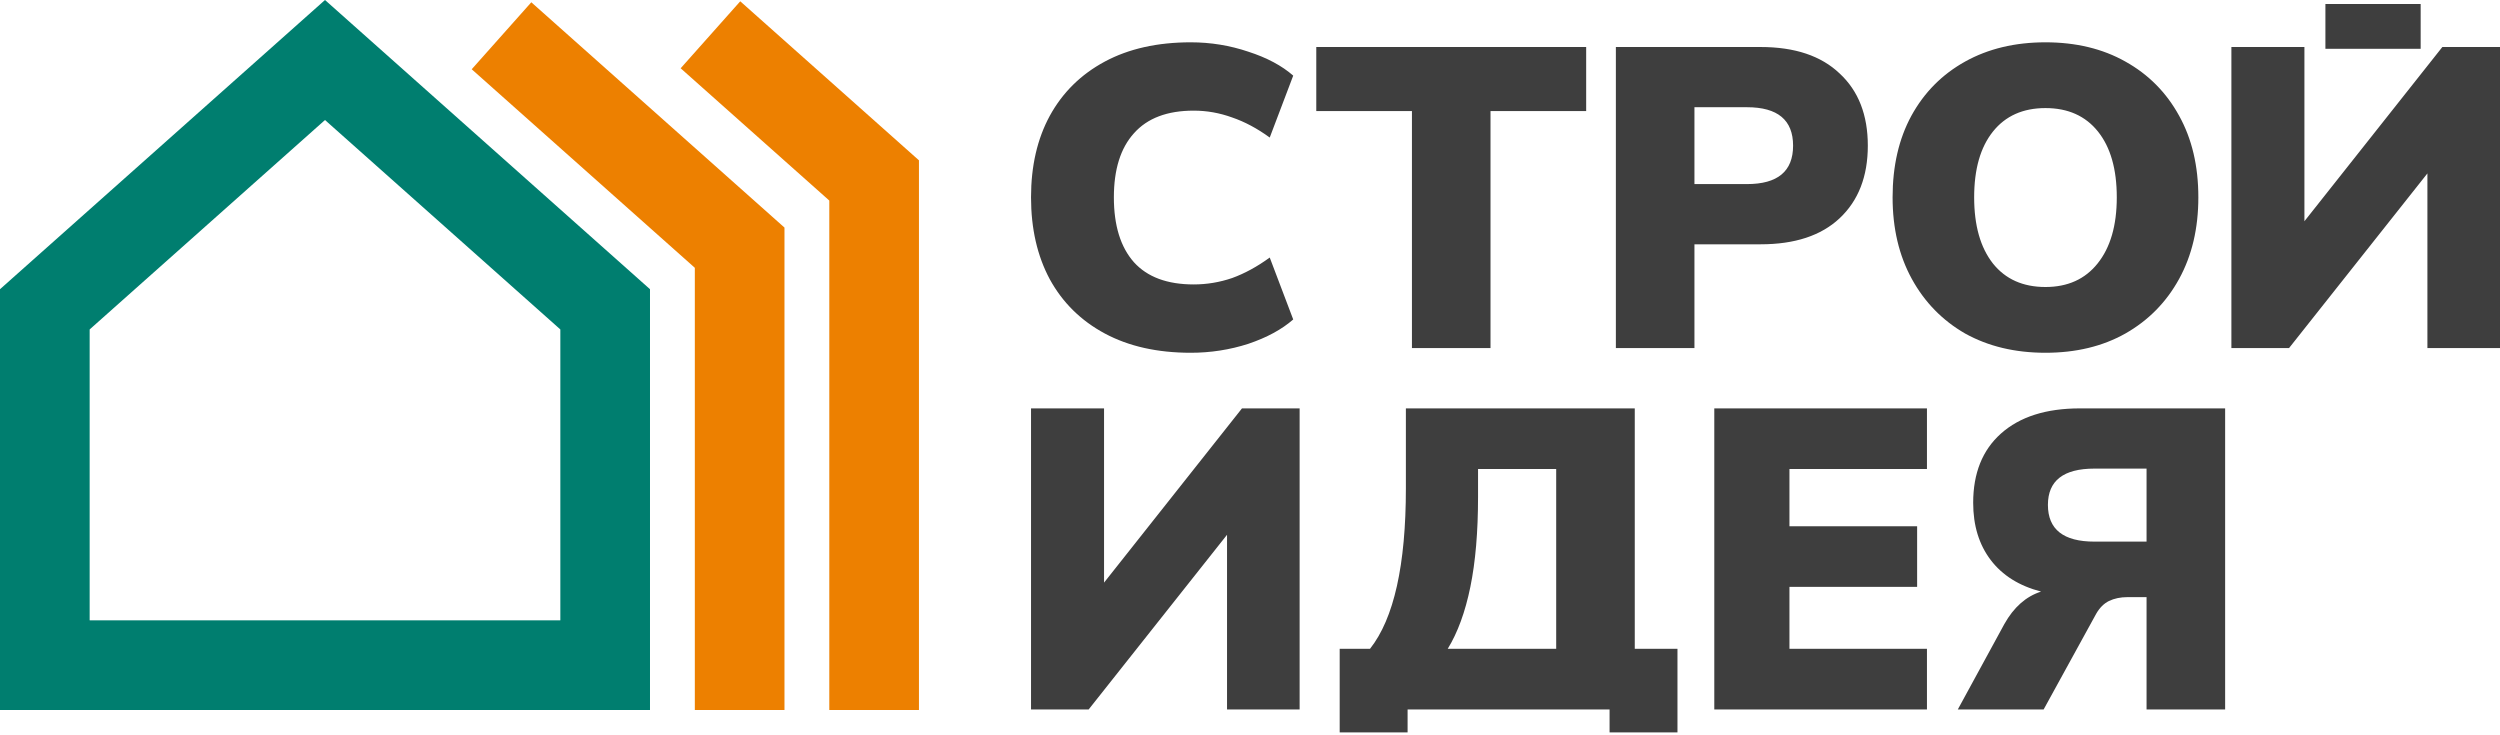
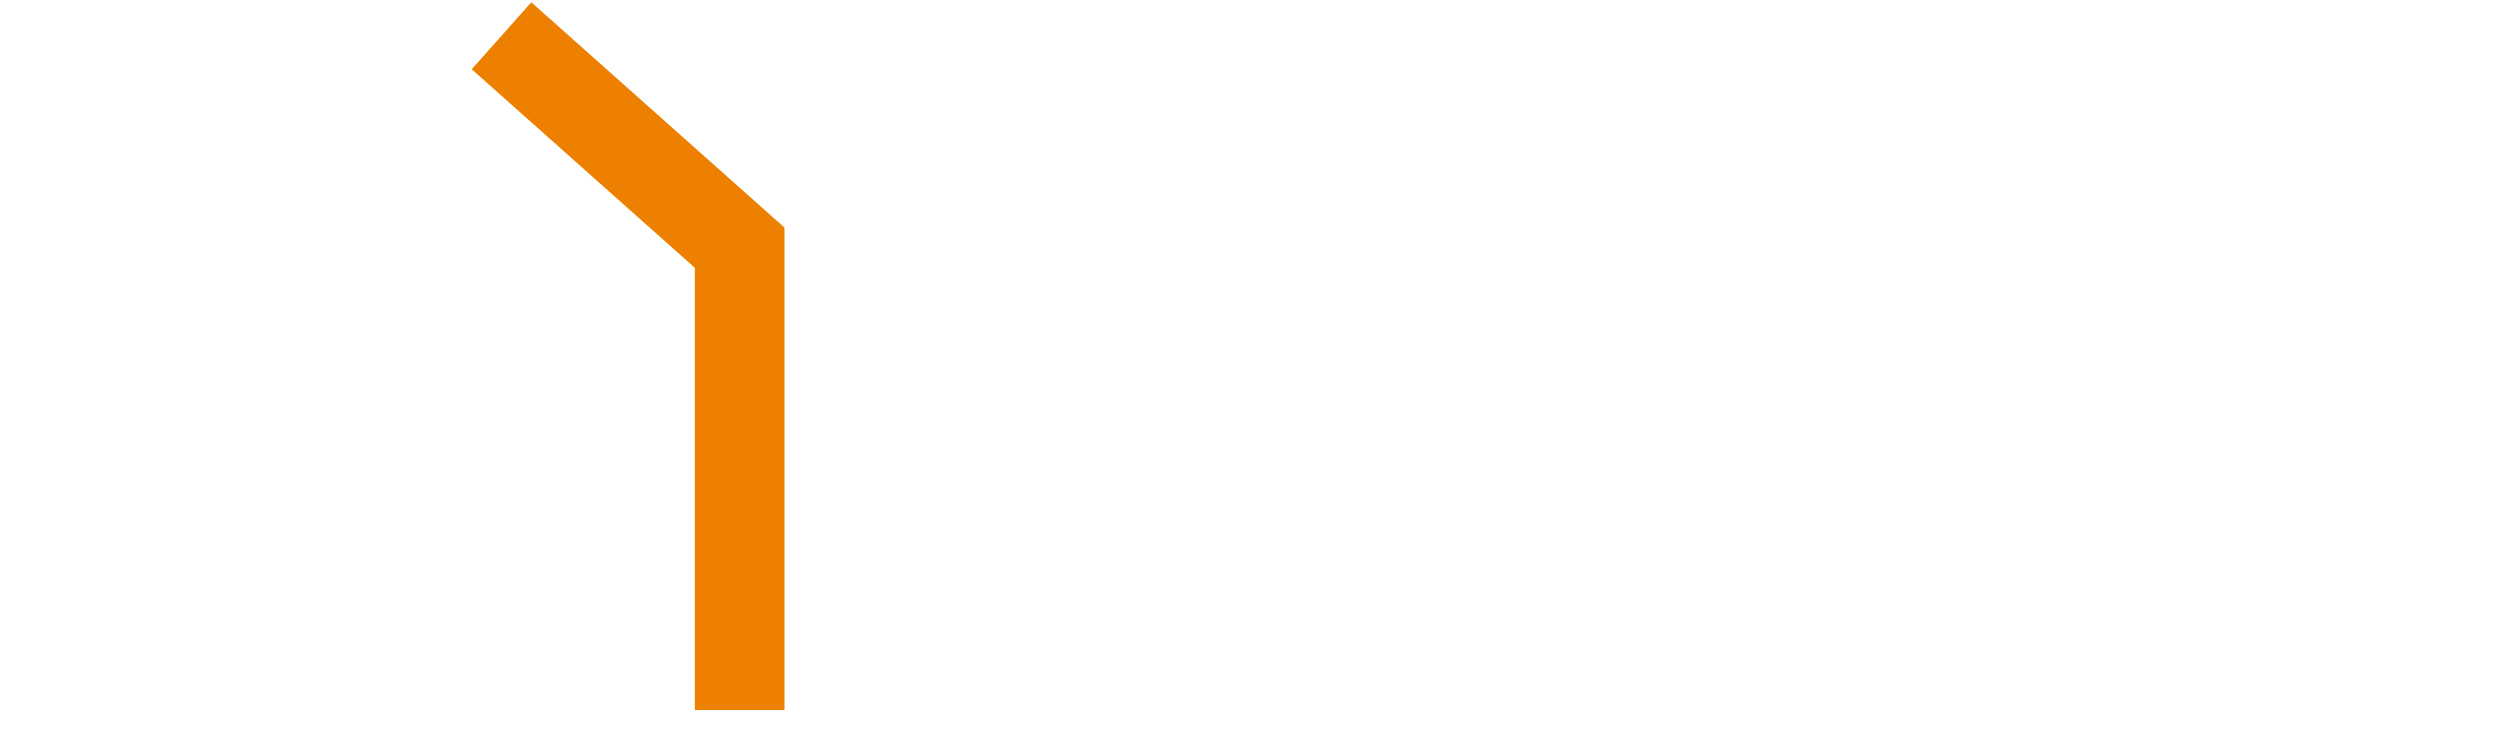
<svg xmlns="http://www.w3.org/2000/svg" width="507" height="149" viewBox="0 0 507 149" fill="none">
-   <path fill-rule="evenodd" clip-rule="evenodd" d="M490.911 0.806H471.593V9.897H490.911V0.806ZM241.481 71.541C234.726 71.541 228.924 70.242 224.074 67.644C219.224 65.046 215.5 61.379 212.902 56.645C210.362 51.911 209.092 46.368 209.092 40.018C209.092 33.667 210.362 28.153 212.902 23.477C215.5 18.742 219.224 15.076 224.074 12.478C228.924 9.88 234.726 8.581 241.481 8.581C245.522 8.581 249.419 9.216 253.172 10.486C256.925 11.699 259.956 13.315 262.265 15.336L257.502 27.893C254.962 26.046 252.422 24.689 249.881 23.823C247.341 22.899 244.743 22.437 242.087 22.437C236.718 22.437 232.676 23.967 229.963 27.027C227.249 30.029 225.893 34.36 225.893 40.018C225.893 45.733 227.249 50.121 229.963 53.181C232.676 56.183 236.718 57.684 242.087 57.684C244.743 57.684 247.341 57.251 249.881 56.385C252.422 55.462 254.962 54.076 257.502 52.228L262.265 64.786C259.956 66.806 256.925 68.452 253.172 69.722C249.419 70.934 245.522 71.541 241.481 71.541ZM398.54 67.644C403.217 70.242 408.644 71.541 414.821 71.541C420.999 71.541 426.397 70.242 431.016 67.644C435.693 64.988 439.33 61.293 441.928 56.559C444.526 51.824 445.825 46.311 445.825 40.018C445.825 33.667 444.526 28.153 441.928 23.477C439.33 18.742 435.693 15.076 431.016 12.478C426.397 9.88 420.999 8.581 414.821 8.581C408.644 8.581 403.217 9.88 398.54 12.478C393.864 15.076 390.226 18.742 387.628 23.477C385.088 28.153 383.818 33.667 383.818 40.018C383.818 46.311 385.117 51.824 387.715 56.559C390.313 61.293 393.922 64.988 398.54 67.644ZM425.387 53.441C422.847 56.616 419.325 58.204 414.821 58.204C410.26 58.204 406.71 56.616 404.169 53.441C401.629 50.208 400.359 45.733 400.359 40.018C400.359 34.302 401.629 29.856 404.169 26.681C406.71 23.505 410.26 21.918 414.821 21.918C419.383 21.918 422.933 23.505 425.474 26.681C428.014 29.856 429.284 34.302 429.284 40.018C429.284 45.733 427.985 50.208 425.387 53.441ZM452.527 9.534V70.588H464.219L492.278 35.168V70.588H507V9.534H495.309L467.336 44.867V9.534H452.527ZM327.699 70.588V9.534H357.057C363.985 9.534 369.325 11.323 373.078 14.903C376.889 18.425 378.794 23.303 378.794 29.539C378.794 35.774 376.889 40.682 373.078 44.261C369.325 47.783 363.985 49.544 357.057 49.544H343.633V70.588H327.699ZM343.633 37.333H354.285C360.521 37.333 363.638 34.735 363.638 29.539C363.638 24.343 360.521 21.745 354.285 21.745H343.633V37.333ZM286.341 22.524V70.588H302.276V22.524H321.675V9.534H266.942V22.524H286.341ZM406.483 126.555L397.044 143.875H414.451L425.103 124.477C425.796 123.264 426.662 122.398 427.701 121.878C428.798 121.359 430.039 121.099 431.425 121.099H435.322V143.875H451.257V82.821H421.812C414.942 82.821 409.601 84.524 405.791 87.93C402.038 91.279 400.161 95.956 400.161 101.96C400.161 106.579 401.345 110.447 403.712 113.565C406.079 116.682 409.486 118.819 413.931 119.973C410.871 120.955 408.389 123.149 406.483 126.555ZM435.322 109.841H424.756C418.463 109.841 415.317 107.358 415.317 102.393C415.317 97.486 418.463 95.032 424.756 95.032H435.322V109.841ZM347.658 143.875V82.821H390.786V95.118H362.9V106.723H388.794V119.021H362.9V131.578H390.786V143.875H347.658ZM271.689 131.578L271.689 148.534H285.459L285.459 143.875H326.422V148.534H340.191V131.578H331.531V82.821H285.113V99.016C285.113 114.604 282.688 125.458 277.838 131.578H271.689ZM315.596 131.578H293.6C295.62 128.287 297.15 124.101 298.189 119.021C299.229 113.94 299.748 107.849 299.748 100.748V95.118H315.596V131.578ZM209.092 143.875V82.821H223.901V118.155L251.873 82.821H263.564V143.875H248.842V108.455L220.783 143.875H209.092Z" fill="#3E3E3E" />
-   <path fill-rule="evenodd" clip-rule="evenodd" d="M65.909 0L131.819 58.652L131.819 143.988H0L0 58.652L65.909 0ZM18.182 66.811L18.182 125.806H113.637L113.637 66.811L65.909 24.339L18.182 66.811Z" fill="#007E6F" />
  <path fill-rule="evenodd" clip-rule="evenodd" d="M140.91 54.31L95.662 14.045L107.749 0.462L159.092 46.152L159.092 143.988L140.91 143.988L140.91 54.31Z" fill="#ED8000" />
-   <path fill-rule="evenodd" clip-rule="evenodd" d="M168.182 40.674L138.036 13.847L150.123 0.264L186.364 32.516L186.364 143.988L168.182 143.988L168.182 40.674Z" fill="#ED8000" />
</svg>